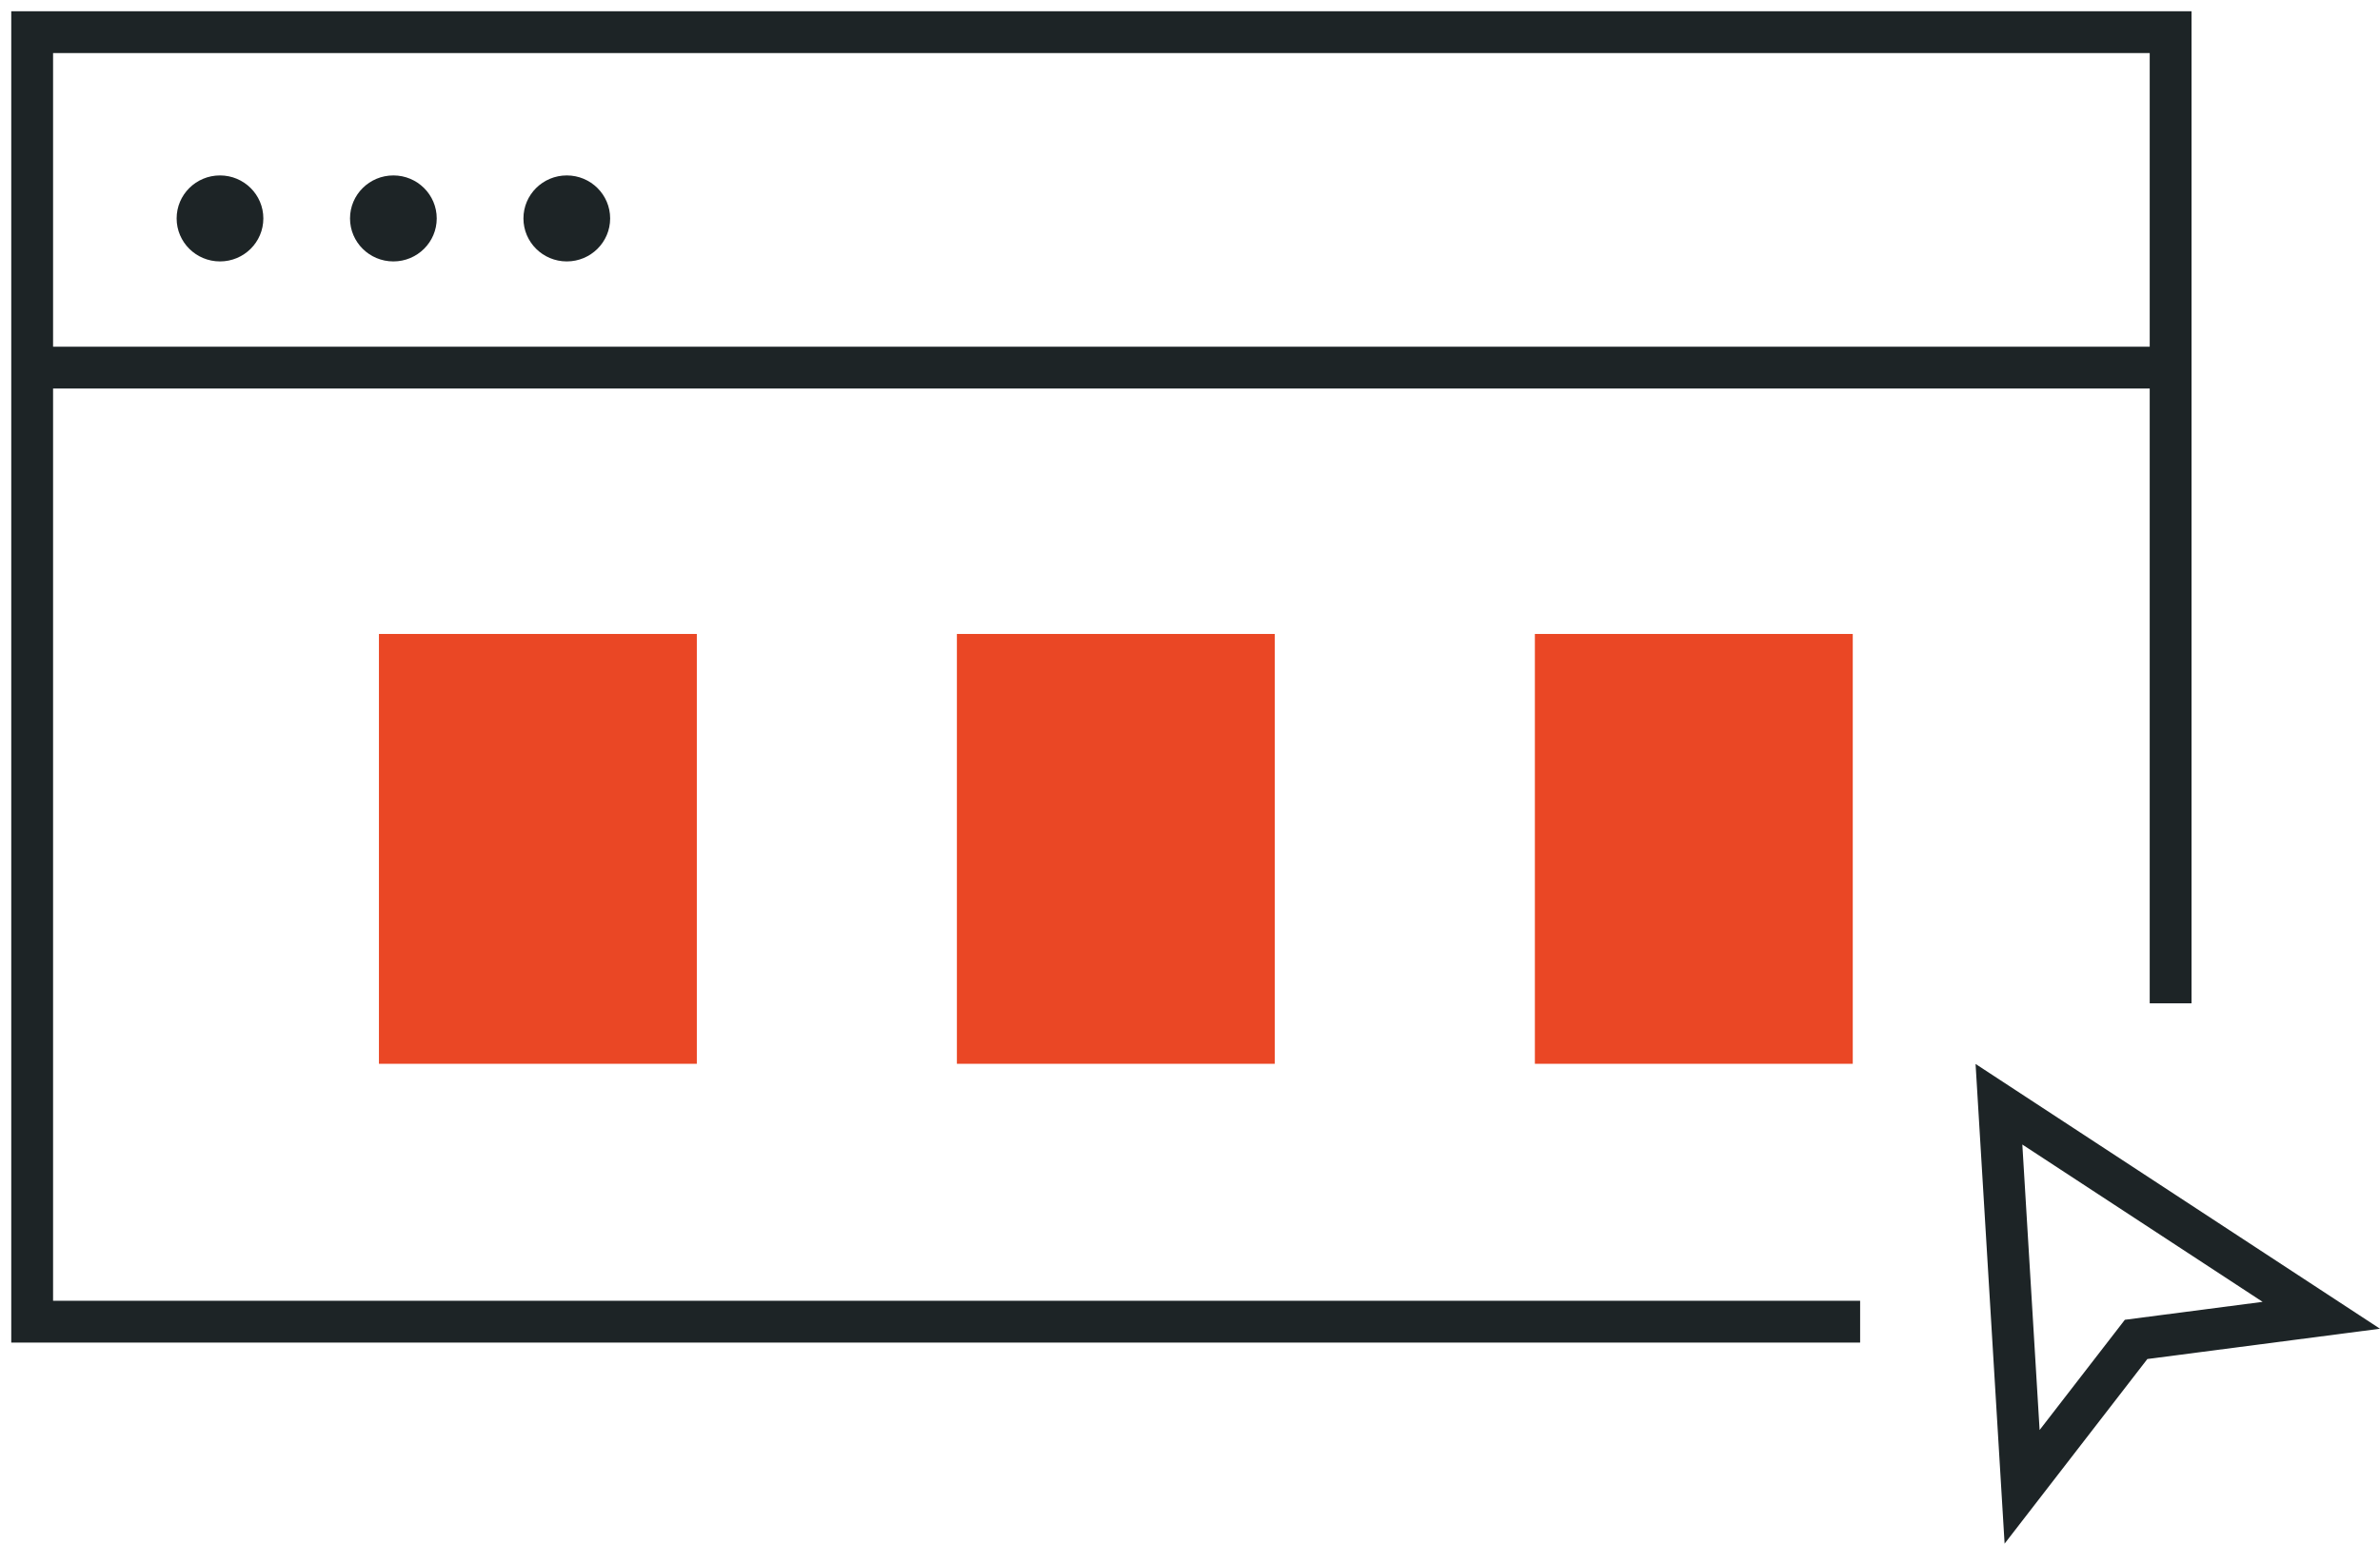
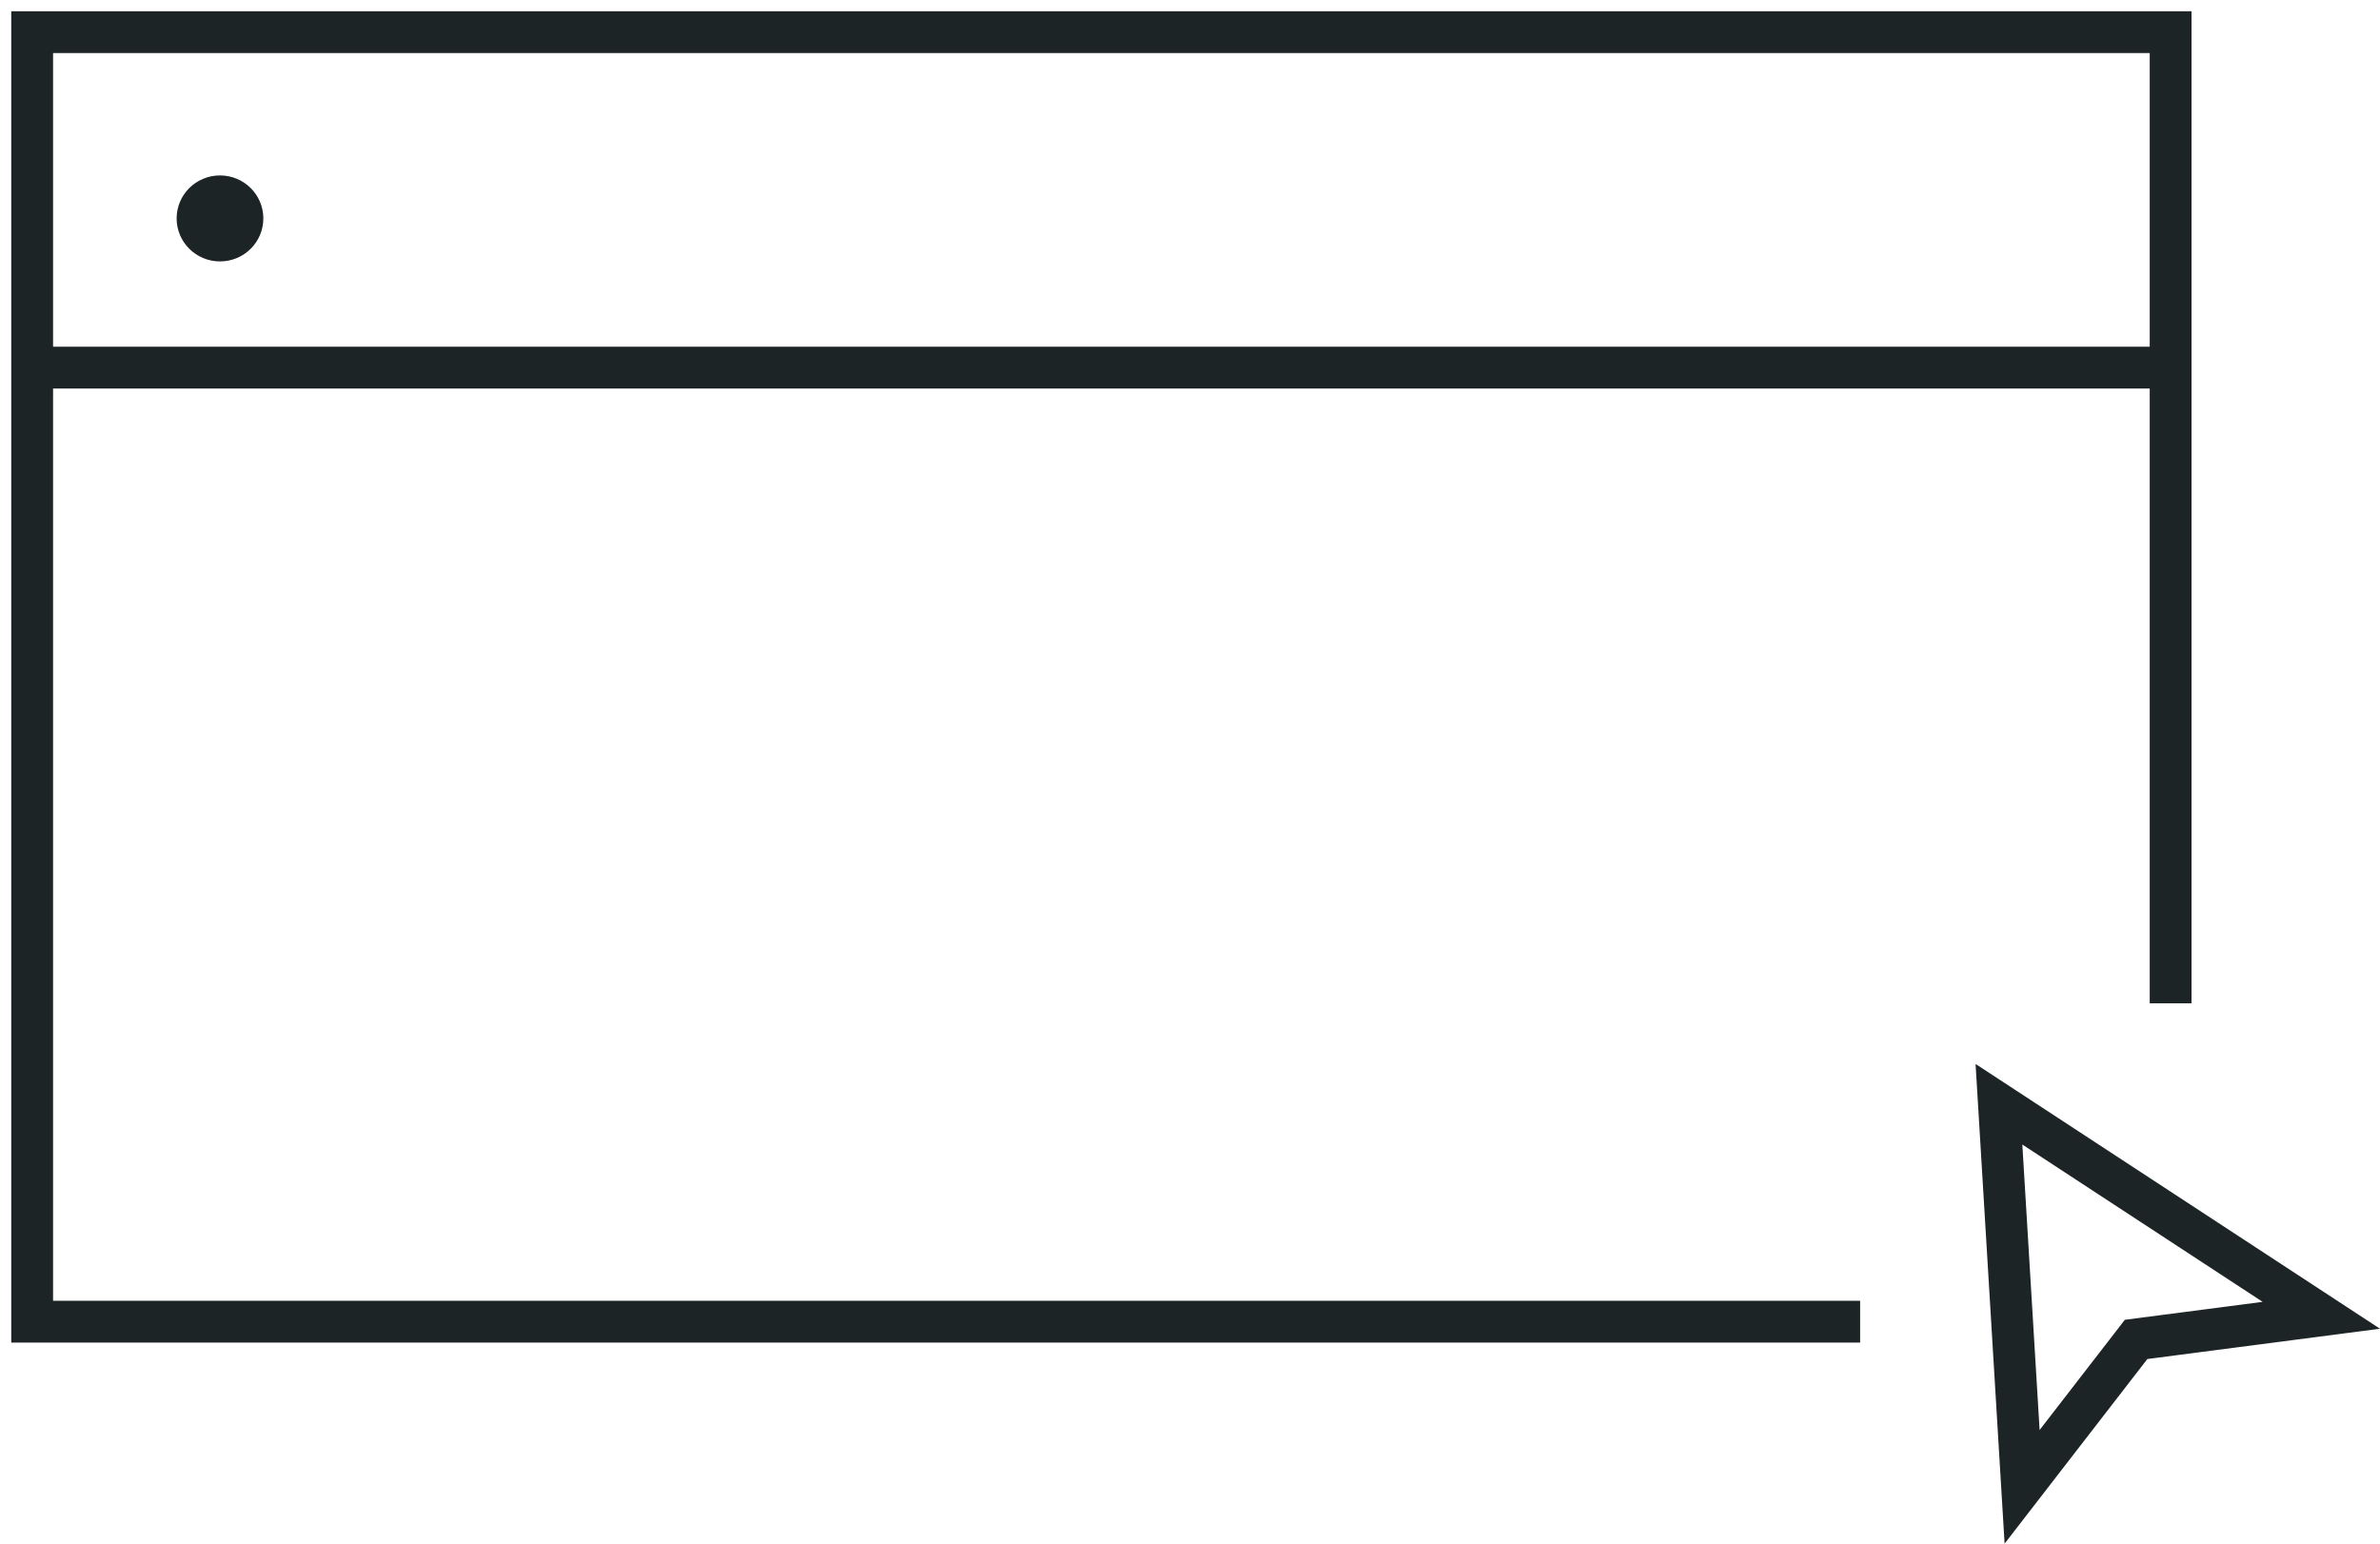
<svg xmlns="http://www.w3.org/2000/svg" width="74px" height="48px" viewBox="0 0 74 48" version="1.1">
  <title>A976FE00-631D-4144-83AE-3AE37E761DE0@1x</title>
  <g id="Desktop" stroke="none" stroke-width="1" fill="none" fill-rule="evenodd">
    <g id="HP-test" transform="translate(-334, -2869)">
      <g id="ic_03" transform="translate(335, 2870)">
        <g id="Group-21" transform="translate(10.782, 18.713)" fill="#EA4725">
-           <rect id="Rectangle" x="0" y="0" width="9.884" height="13.366" />
-           <rect id="Rectangle-Copy-20" x="17.97" y="0" width="9.884" height="13.366" />
-           <rect id="Rectangle-Copy-21" x="35.941" y="0" width="9.884" height="13.366" />
-         </g>
-         <path d="M63.776,32.609 L69.175,43.304 L63.813,41.074 L58.451,43.272 L63.776,32.609 Z" id="Triangle" stroke="#1D2426" stroke-width="1.3" transform="translate(63.822, 37.869) rotate(-30) translate(-63.822, -37.869) " />
+           </g>
+         <path d="M63.776,32.609 L69.175,43.304 L63.813,41.074 L58.451,43.272 Z" id="Triangle" stroke="#1D2426" stroke-width="1.3" transform="translate(63.822, 37.869) rotate(-30) translate(-63.822, -37.869) " />
        <polyline id="Path" stroke="#1D2426" stroke-width="1.3" points="56.836 40.098 0 40.098 0 0 66.49 0 66.49 30.198" />
        <ellipse id="Oval" fill="#1D2426" cx="5.84" cy="5.792" rx="1.348" ry="1.337" />
-         <ellipse id="Oval-Copy-2" fill="#1D2426" cx="11.231" cy="5.792" rx="1.348" ry="1.337" />
-         <ellipse id="Oval-Copy-3" fill="#1D2426" cx="16.623" cy="5.792" rx="1.348" ry="1.337" />
        <line x1="0" y1="10.431" x2="66.49" y2="10.431" id="Path-10" stroke="#1D2426" stroke-width="1.3" />
      </g>
    </g>
  </g>
</svg>